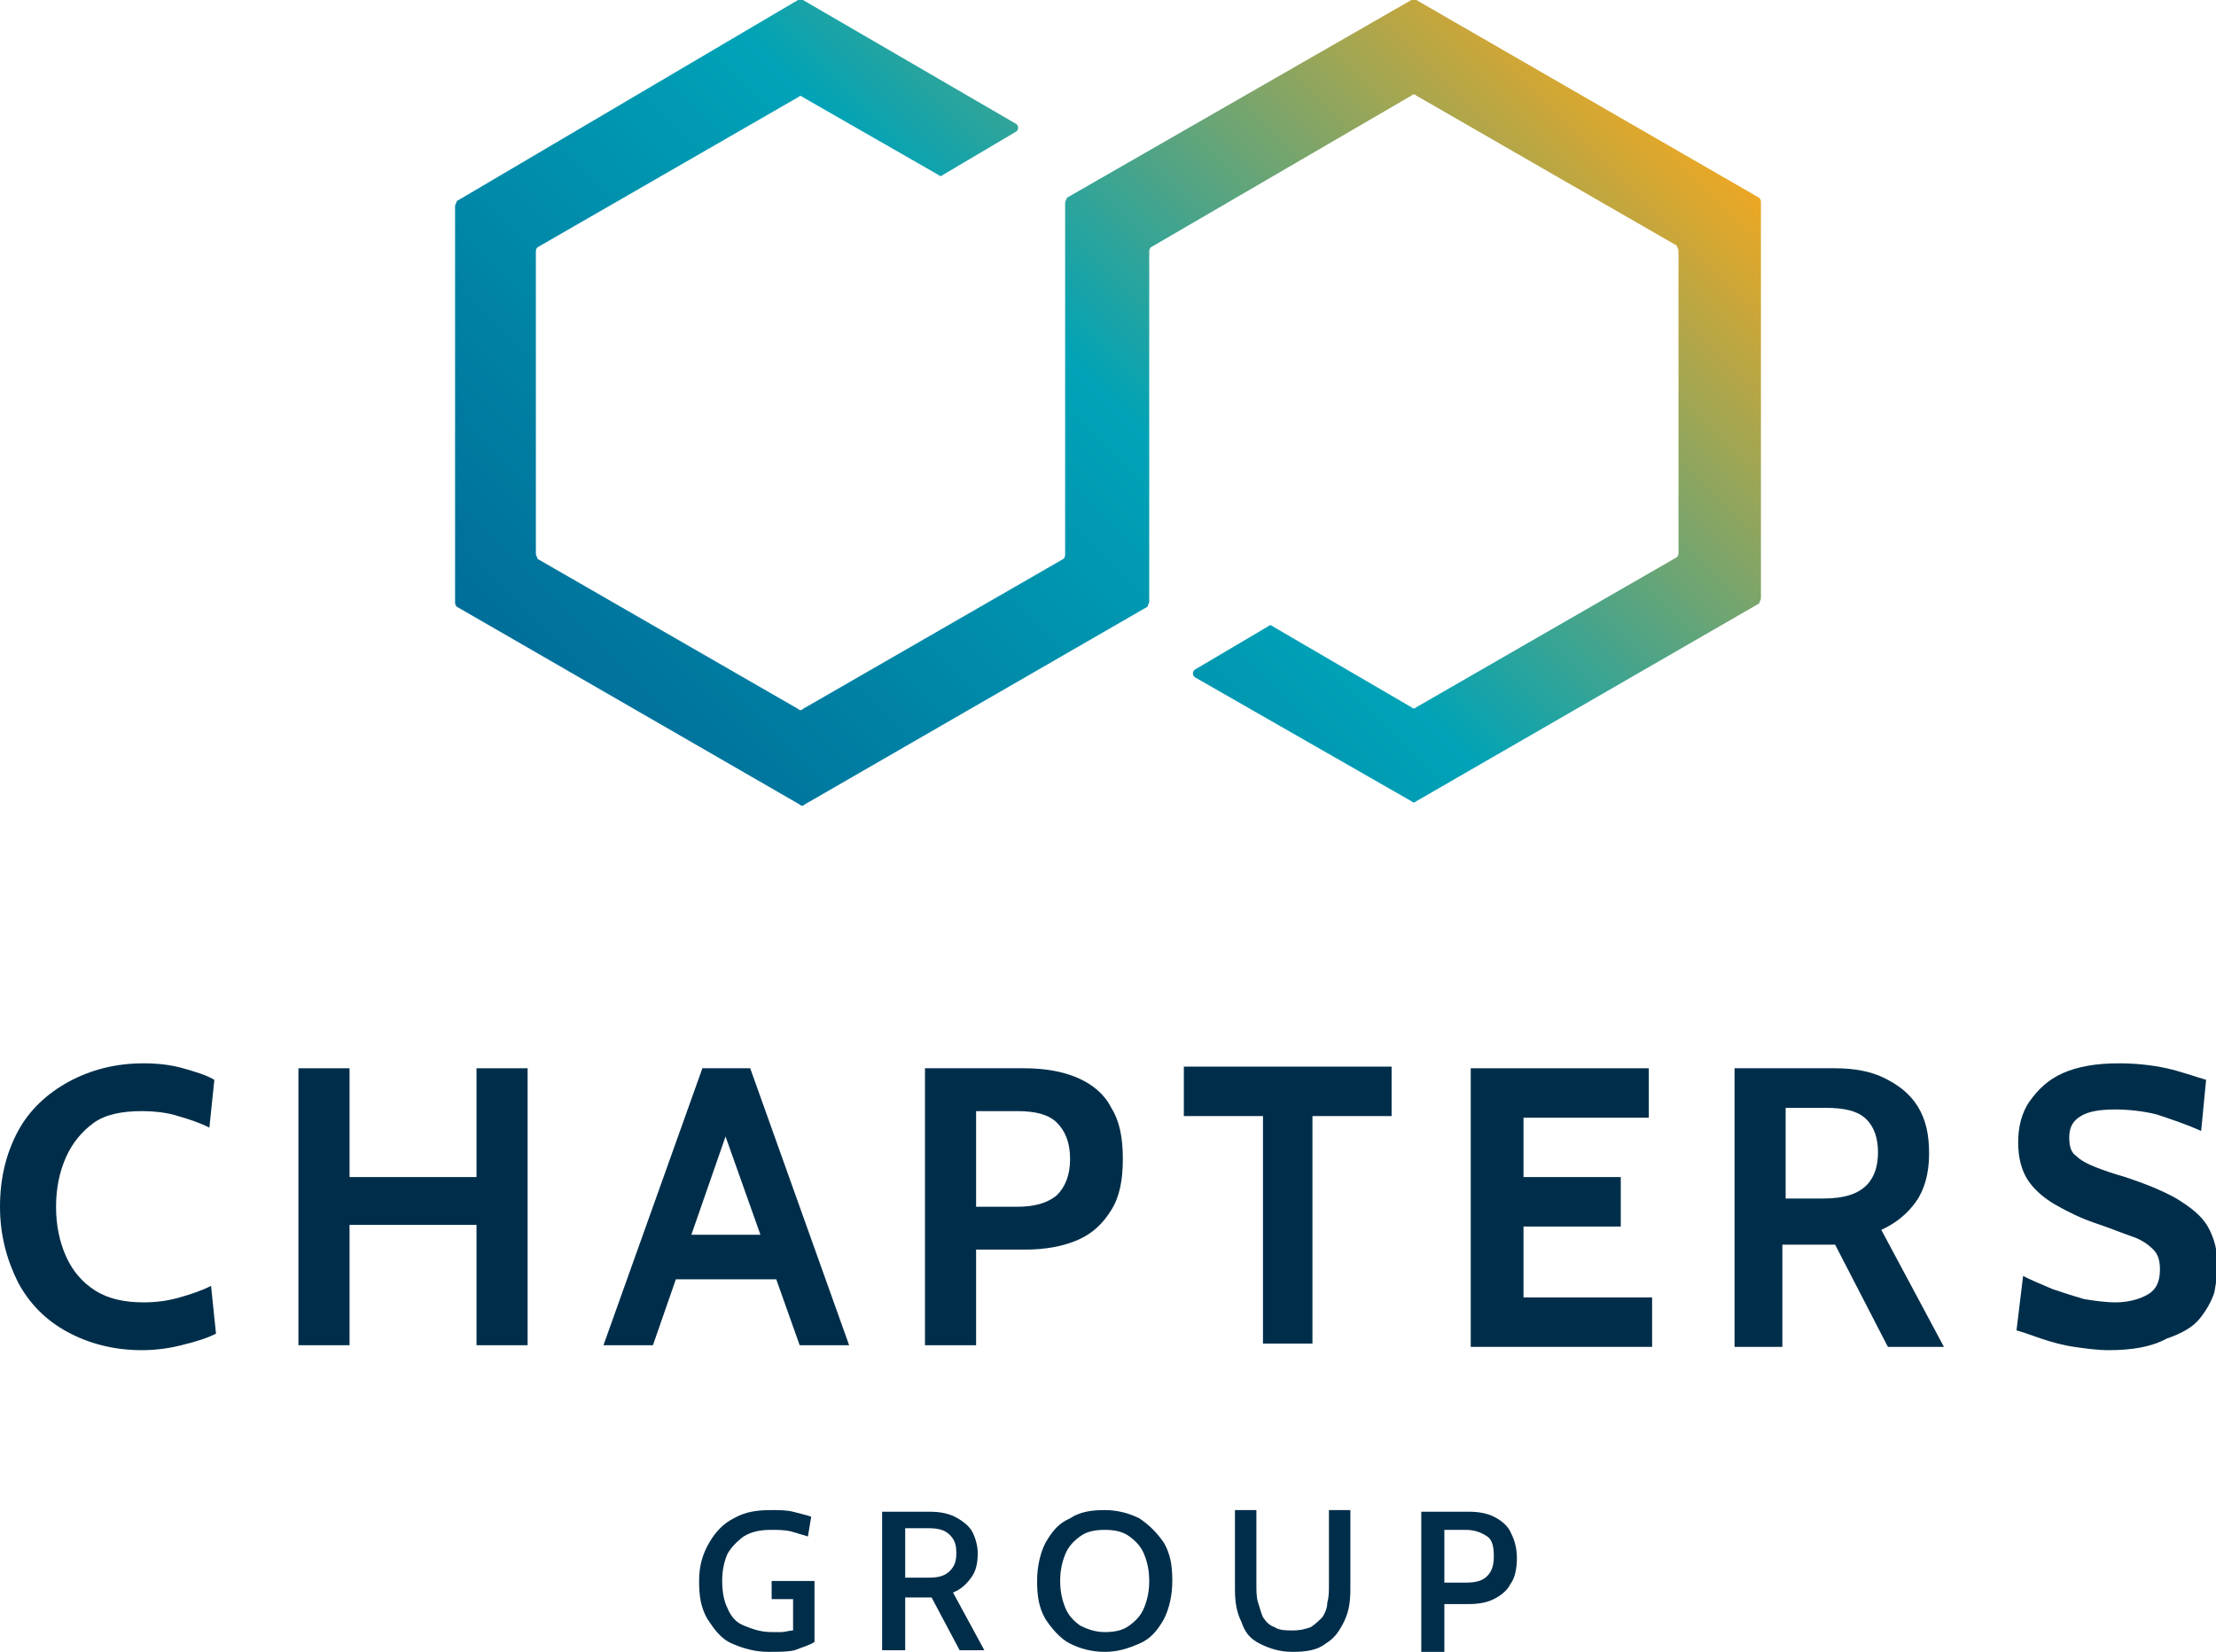
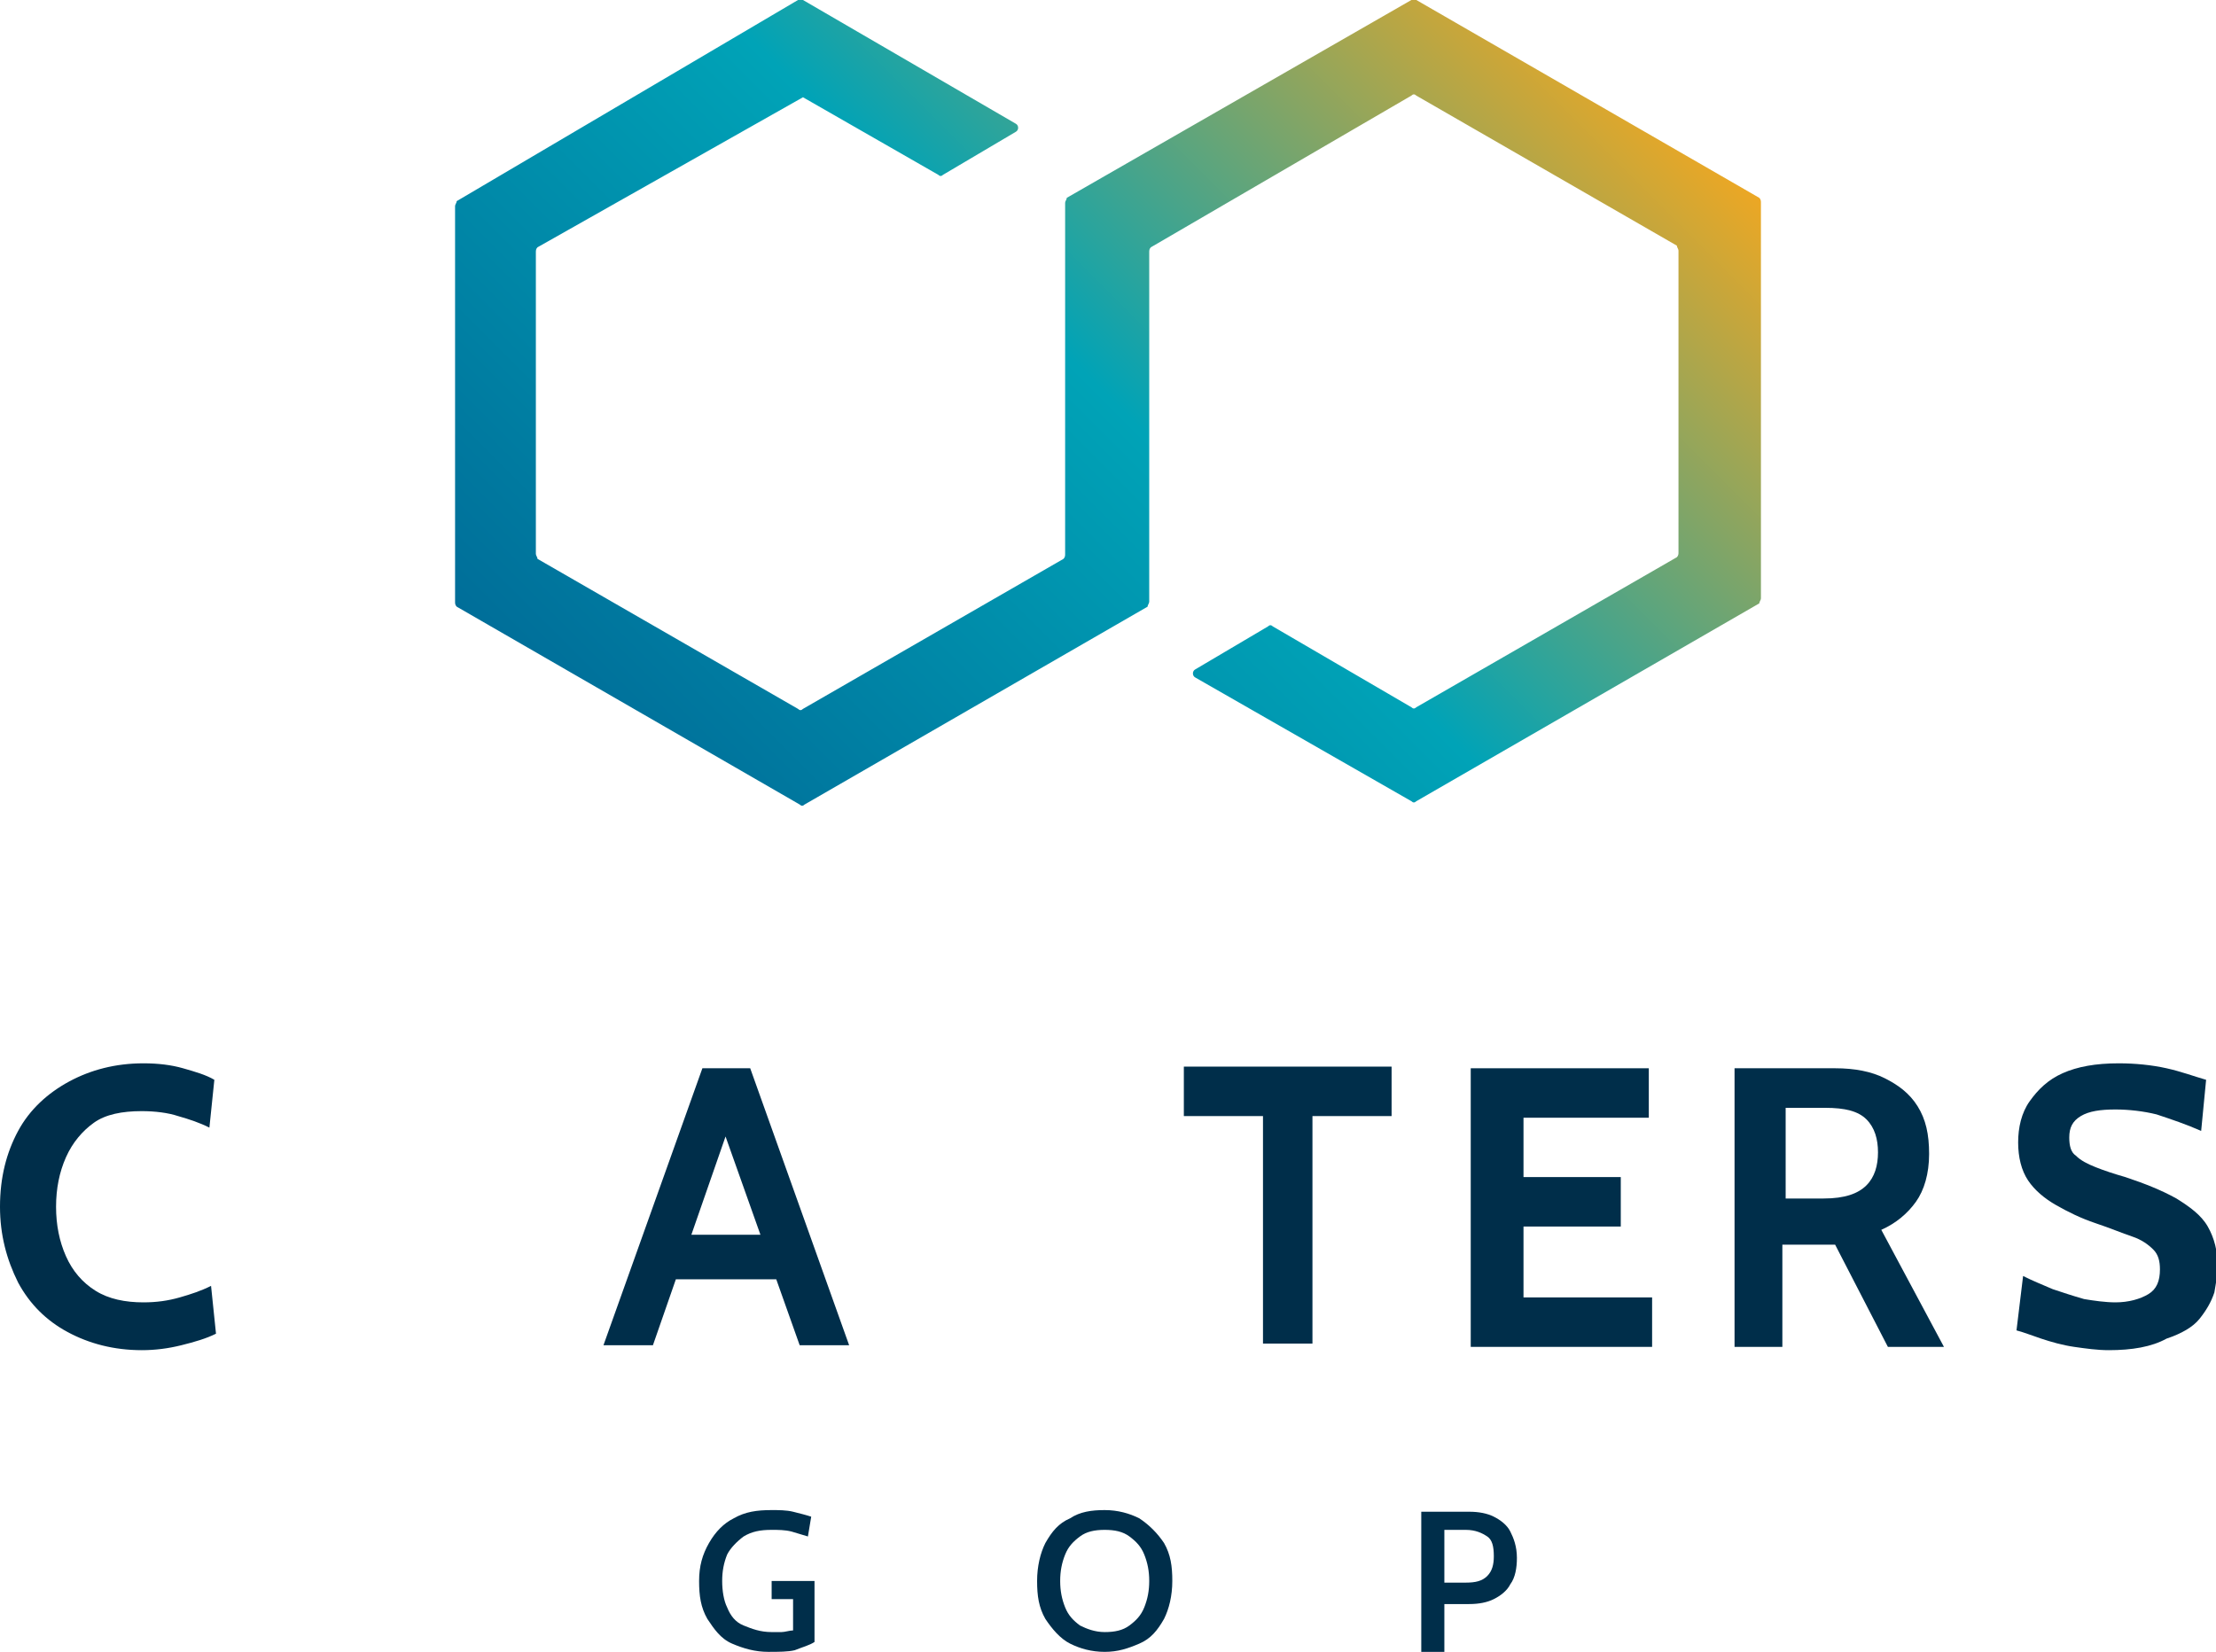
<svg xmlns="http://www.w3.org/2000/svg" version="1.1" id="Ebene_1" x="0px" y="0px" viewBox="0 0 134.4 100.2" style="enable-background:new 0 0 134.4 100.2;" xml:space="preserve">
  <style type="text/css">
	.st0{fill:#FFFFFF;}
	.st1{fill:url(#SVGID_1_);}
	.st2{fill:url(#SVGID_00000065032347703731769700000011182556189560297359_);}
	.st3{fill:#002E4A;}
	.st4{fill:url(#SVGID_00000063612278845558219690000007698375714522462099_);}
	.st5{fill:url(#SVGID_00000147185410682967414720000002541166583355249070_);}
	.st6{fill:url(#SVGID_00000005950973332641918160000008545336111315994001_);}
</style>
  <g>
    <g>
      <path class="st3" d="M8.6,81.9c-1.7,0-3.2-0.4-4.5-1.1c-1.3-0.7-2.3-1.7-3-3C0.4,76.4,0,74.9,0,73.2c0-1.8,0.4-3.3,1.1-4.6    s1.8-2.3,3.1-3c1.3-0.7,2.8-1.1,4.5-1.1c0.9,0,1.7,0.1,2.4,0.3c0.7,0.2,1.4,0.4,1.9,0.7l-0.3,2.9c-0.6-0.3-1.2-0.5-1.9-0.7    c-0.6-0.2-1.4-0.3-2.2-0.3c-1.2,0-2.2,0.2-2.9,0.7C5,68.6,4.4,69.3,4,70.2s-0.6,1.9-0.6,3c0,1.1,0.2,2.1,0.6,3    c0.4,0.9,1,1.6,1.8,2.1c0.8,0.5,1.8,0.7,2.9,0.7c0.8,0,1.5-0.1,2.2-0.3s1.3-0.4,1.9-0.7l0.3,2.9c-0.6,0.3-1.3,0.5-2.1,0.7    C10.2,81.8,9.4,81.9,8.6,81.9z" />
-       <path class="st3" d="M18.1,81.6V64.8h3.1v6.6h7.7v-6.6H32v16.8h-3.1v-7.3h-7.7v7.3H18.1z" />
      <path class="st3" d="M43.6,67.8h0.8l-4.8,13.8h-3l6-16.8h2.9l6,16.8h-3L43.6,67.8z M47.5,77.6h-7v-2.7h7V77.6z" />
-       <path class="st3" d="M56.1,81.6V64.8h6c1.3,0,2.4,0.2,3.3,0.6c0.9,0.4,1.6,1,2,1.8c0.5,0.8,0.7,1.8,0.7,3.1c0,1.3-0.2,2.3-0.7,3.1    c-0.5,0.8-1.1,1.4-2,1.8c-0.9,0.4-2,0.6-3.2,0.6h-3v5.8H56.1z M59.1,73.2h2.6c1,0,1.8-0.2,2.4-0.7c0.5-0.5,0.8-1.2,0.8-2.2    s-0.3-1.7-0.8-2.2s-1.3-0.7-2.4-0.7h-2.5V73.2z" />
      <path class="st3" d="M76.6,81.6V67.7h-4.8v-3h12.6v3h-4.8v13.8H76.6z" />
      <path class="st3" d="M89.2,81.6V64.8H100v3h-7.6v3.6h5.9v3h-5.9v4.3h7.8v3H89.2z" />
      <path class="st3" d="M105.2,81.6V64.8h6.1c1.2,0,2.2,0.2,3,0.6s1.5,0.9,2,1.7c0.5,0.8,0.7,1.7,0.7,2.9c0,1.2-0.3,2.2-0.8,2.9    c-0.5,0.7-1.2,1.3-2.1,1.7l3.8,7.1h-3.4l-3.2-6.2c0,0,0,0-0.1,0c0,0,0,0-0.1,0h-3v6.2H105.2z M108.3,72.7h2.3    c1.3,0,2.1-0.3,2.6-0.8c0.5-0.5,0.7-1.2,0.7-2c0-0.8-0.2-1.5-0.7-2c-0.5-0.5-1.3-0.7-2.5-0.7h-2.4V72.7z" />
      <path class="st3" d="M127.9,81.9c-0.7,0-1.4-0.1-2.1-0.2s-1.4-0.3-2-0.5c-0.6-0.2-1.1-0.4-1.5-0.5l0.4-3.3    c0.6,0.3,1.1,0.5,1.8,0.8c0.6,0.2,1.2,0.4,1.9,0.6c0.6,0.1,1.3,0.2,1.9,0.2c0.8,0,1.5-0.2,2-0.5c0.5-0.3,0.7-0.8,0.7-1.5    c0-0.5-0.1-0.9-0.4-1.2c-0.3-0.3-0.7-0.6-1.3-0.8c-0.6-0.2-1.3-0.5-2.2-0.8c-0.9-0.3-1.7-0.7-2.4-1.1c-0.7-0.4-1.3-0.9-1.7-1.5    c-0.4-0.6-0.6-1.4-0.6-2.3c0-0.9,0.2-1.8,0.7-2.5c0.5-0.7,1.1-1.3,2-1.7s2-0.6,3.4-0.6c1,0,2,0.1,2.9,0.3c0.9,0.2,1.7,0.5,2.4,0.7    l-0.3,3.1c-0.9-0.4-1.8-0.7-2.7-1c-0.8-0.2-1.7-0.3-2.5-0.3c-0.9,0-1.6,0.1-2.1,0.4s-0.7,0.7-0.7,1.3c0,0.5,0.1,0.9,0.4,1.1    c0.3,0.3,0.7,0.5,1.2,0.7s1.1,0.4,1.8,0.6c1.2,0.4,2.2,0.8,3.1,1.3c0.8,0.5,1.5,1,1.9,1.7c0.4,0.7,0.6,1.5,0.6,2.4    c0,0.5-0.1,1-0.2,1.6c-0.2,0.6-0.5,1.1-0.9,1.6c-0.4,0.5-1.1,0.9-2,1.2C130.5,81.7,129.3,81.9,127.9,81.9z" />
    </g>
    <g>
      <path class="st3" d="M46.6,100.2c-0.8,0-1.5-0.2-2.2-0.5s-1.1-0.9-1.5-1.5c-0.4-0.7-0.5-1.4-0.5-2.3c0-0.9,0.2-1.6,0.6-2.3    c0.4-0.7,0.9-1.2,1.5-1.5c0.7-0.4,1.4-0.5,2.3-0.5c0.4,0,0.9,0,1.3,0.1c0.4,0.1,0.8,0.2,1.1,0.3L49,93.2c-0.3-0.1-0.7-0.2-1-0.3    c-0.4-0.1-0.8-0.1-1.2-0.1c-0.7,0-1.2,0.1-1.7,0.4c-0.4,0.3-0.8,0.7-1,1.1c-0.2,0.5-0.3,1-0.3,1.6c0,0.6,0.1,1.2,0.3,1.6    c0.2,0.5,0.5,0.9,1,1.1s1,0.4,1.7,0.4c0.2,0,0.4,0,0.6,0c0.2,0,0.5-0.1,0.7-0.1V97h-1.3v-1.1h2.6v3.7c-0.3,0.2-0.7,0.3-1.2,0.5    C47.8,100.2,47.2,100.2,46.6,100.2z" />
-       <path class="st3" d="M53.5,100.1v-8.4h2.9c0.6,0,1.1,0.1,1.5,0.3c0.4,0.2,0.8,0.5,1,0.8s0.4,0.9,0.4,1.4c0,0.6-0.1,1.1-0.4,1.5    c-0.3,0.4-0.6,0.7-1.1,0.9l1.9,3.5h-1.5l-1.7-3.2c0,0,0,0,0,0c0,0,0,0,0,0h-1.6v3.2H53.5z M54.9,95.7h1.4c0.6,0,1-0.1,1.3-0.4    c0.3-0.3,0.4-0.6,0.4-1.1c0-0.5-0.1-0.8-0.4-1.1s-0.7-0.4-1.3-0.4h-1.4V95.7z" />
      <path class="st3" d="M67,100.2c-0.8,0-1.5-0.2-2.1-0.5s-1.1-0.9-1.5-1.5c-0.4-0.7-0.5-1.4-0.5-2.3s0.2-1.7,0.5-2.3    c0.4-0.7,0.8-1.2,1.5-1.5c0.6-0.4,1.3-0.5,2.1-0.5s1.5,0.2,2.1,0.5c0.6,0.4,1.1,0.9,1.5,1.5c0.4,0.7,0.5,1.4,0.5,2.3    s-0.2,1.7-0.5,2.3c-0.4,0.7-0.8,1.2-1.5,1.5S67.8,100.2,67,100.2z M67,99c0.6,0,1.1-0.1,1.5-0.4c0.4-0.3,0.7-0.6,0.9-1.1    s0.3-1,0.3-1.6s-0.1-1.1-0.3-1.6c-0.2-0.5-0.5-0.8-0.9-1.1c-0.4-0.3-0.9-0.4-1.5-0.4c-0.6,0-1.1,0.1-1.5,0.4    c-0.4,0.3-0.7,0.6-0.9,1.1c-0.2,0.5-0.3,1-0.3,1.6s0.1,1.1,0.3,1.6c0.2,0.5,0.5,0.8,0.9,1.1C65.9,98.8,66.4,99,67,99z" />
-       <path class="st3" d="M78.4,100.2c-0.8,0-1.4-0.2-2-0.5s-0.9-0.7-1.1-1.3c-0.3-0.6-0.4-1.2-0.4-2v-4.8h1.3v4.5c0,0.4,0,0.8,0.1,1.1    c0.1,0.3,0.2,0.7,0.3,0.9c0.2,0.3,0.4,0.5,0.7,0.6c0.3,0.2,0.7,0.2,1.1,0.2c0.5,0,0.8-0.1,1.1-0.2c0.3-0.2,0.5-0.4,0.7-0.6    c0.2-0.3,0.3-0.6,0.3-0.9c0.1-0.3,0.1-0.7,0.1-1.1v-4.5h1.3v4.8c0,0.8-0.1,1.4-0.4,2c-0.3,0.6-0.6,1-1.1,1.3    C79.9,100.1,79.2,100.2,78.4,100.2z" />
      <path class="st3" d="M86.2,100.1v-8.4h2.9c0.6,0,1.1,0.1,1.5,0.3c0.4,0.2,0.8,0.5,1,0.9c0.2,0.4,0.4,0.9,0.4,1.6    c0,0.6-0.1,1.2-0.4,1.6c-0.2,0.4-0.6,0.7-1,0.9c-0.4,0.2-0.9,0.3-1.5,0.3h-1.5v2.9H86.2z M87.5,96h1.4c0.6,0,1-0.1,1.3-0.4    s0.4-0.7,0.4-1.2c0-0.6-0.1-1-0.4-1.2s-0.7-0.4-1.3-0.4h-1.3V96z" />
    </g>
    <linearGradient id="SVGID_1_" gradientUnits="userSpaceOnUse" x1="41.202" y1="50.287" x2="93.091" y2="-1.601">
      <stop offset="0" style="stop-color:#006E99" />
      <stop offset="0.503" style="stop-color:#00A3B7" />
      <stop offset="1" style="stop-color:#ECA724" />
    </linearGradient>
-     <path class="st1" d="M85.6,48.6l-13.1-7.5c-0.2-0.1-0.2-0.4,0-0.5l4.4-2.6c0.1-0.1,0.2-0.1,0.3,0l8.4,4.9c0.1,0.1,0.2,0.1,0.3,0   l15.8-9.1c0.1-0.1,0.1-0.2,0.1-0.3V15.2c0-0.1-0.1-0.2-0.1-0.3L85.9,5.8c-0.1-0.1-0.2-0.1-0.3,0L69.8,15c-0.1,0.1-0.1,0.2-0.1,0.3   v21.2c0,0.1-0.1,0.2-0.1,0.3l-20.8,12c-0.1,0.1-0.2,0.1-0.3,0l-20.8-12c-0.1-0.1-0.1-0.2-0.1-0.3v-24c0-0.1,0.1-0.2,0.1-0.3L48.4,0   C48.5,0,48.6,0,48.7,0l12.9,7.5c0.2,0.1,0.2,0.4,0,0.5l-4.4,2.6c-0.1,0.1-0.2,0.1-0.3,0l-8.2-4.7c-0.1-0.1-0.2-0.1-0.3,0L32.6,15   c-0.1,0.1-0.1,0.2-0.1,0.3v18.3c0,0.1,0.1,0.2,0.1,0.3l15.8,9.1c0.1,0.1,0.2,0.1,0.3,0l15.8-9.1c0.1-0.1,0.1-0.2,0.1-0.3V12.3   c0-0.1,0.1-0.2,0.1-0.3L85.6,0C85.7,0,85.8,0,85.9,0l20.8,12c0.1,0.1,0.1,0.2,0.1,0.3v24c0,0.1-0.1,0.2-0.1,0.3l-20.8,12   C85.8,48.7,85.7,48.7,85.6,48.6z" />
+     <path class="st1" d="M85.6,48.6l-13.1-7.5c-0.2-0.1-0.2-0.4,0-0.5l4.4-2.6c0.1-0.1,0.2-0.1,0.3,0l8.4,4.9c0.1,0.1,0.2,0.1,0.3,0   l15.8-9.1c0.1-0.1,0.1-0.2,0.1-0.3V15.2c0-0.1-0.1-0.2-0.1-0.3L85.9,5.8c-0.1-0.1-0.2-0.1-0.3,0L69.8,15c-0.1,0.1-0.1,0.2-0.1,0.3   v21.2c0,0.1-0.1,0.2-0.1,0.3l-20.8,12c-0.1,0.1-0.2,0.1-0.3,0l-20.8-12c-0.1-0.1-0.1-0.2-0.1-0.3v-24c0-0.1,0.1-0.2,0.1-0.3L48.4,0   C48.5,0,48.6,0,48.7,0l12.9,7.5c0.2,0.1,0.2,0.4,0,0.5l-4.4,2.6c-0.1,0.1-0.2,0.1-0.3,0l-8.2-4.7L32.6,15   c-0.1,0.1-0.1,0.2-0.1,0.3v18.3c0,0.1,0.1,0.2,0.1,0.3l15.8,9.1c0.1,0.1,0.2,0.1,0.3,0l15.8-9.1c0.1-0.1,0.1-0.2,0.1-0.3V12.3   c0-0.1,0.1-0.2,0.1-0.3L85.6,0C85.7,0,85.8,0,85.9,0l20.8,12c0.1,0.1,0.1,0.2,0.1,0.3v24c0,0.1-0.1,0.2-0.1,0.3l-20.8,12   C85.8,48.7,85.7,48.7,85.6,48.6z" />
  </g>
</svg>